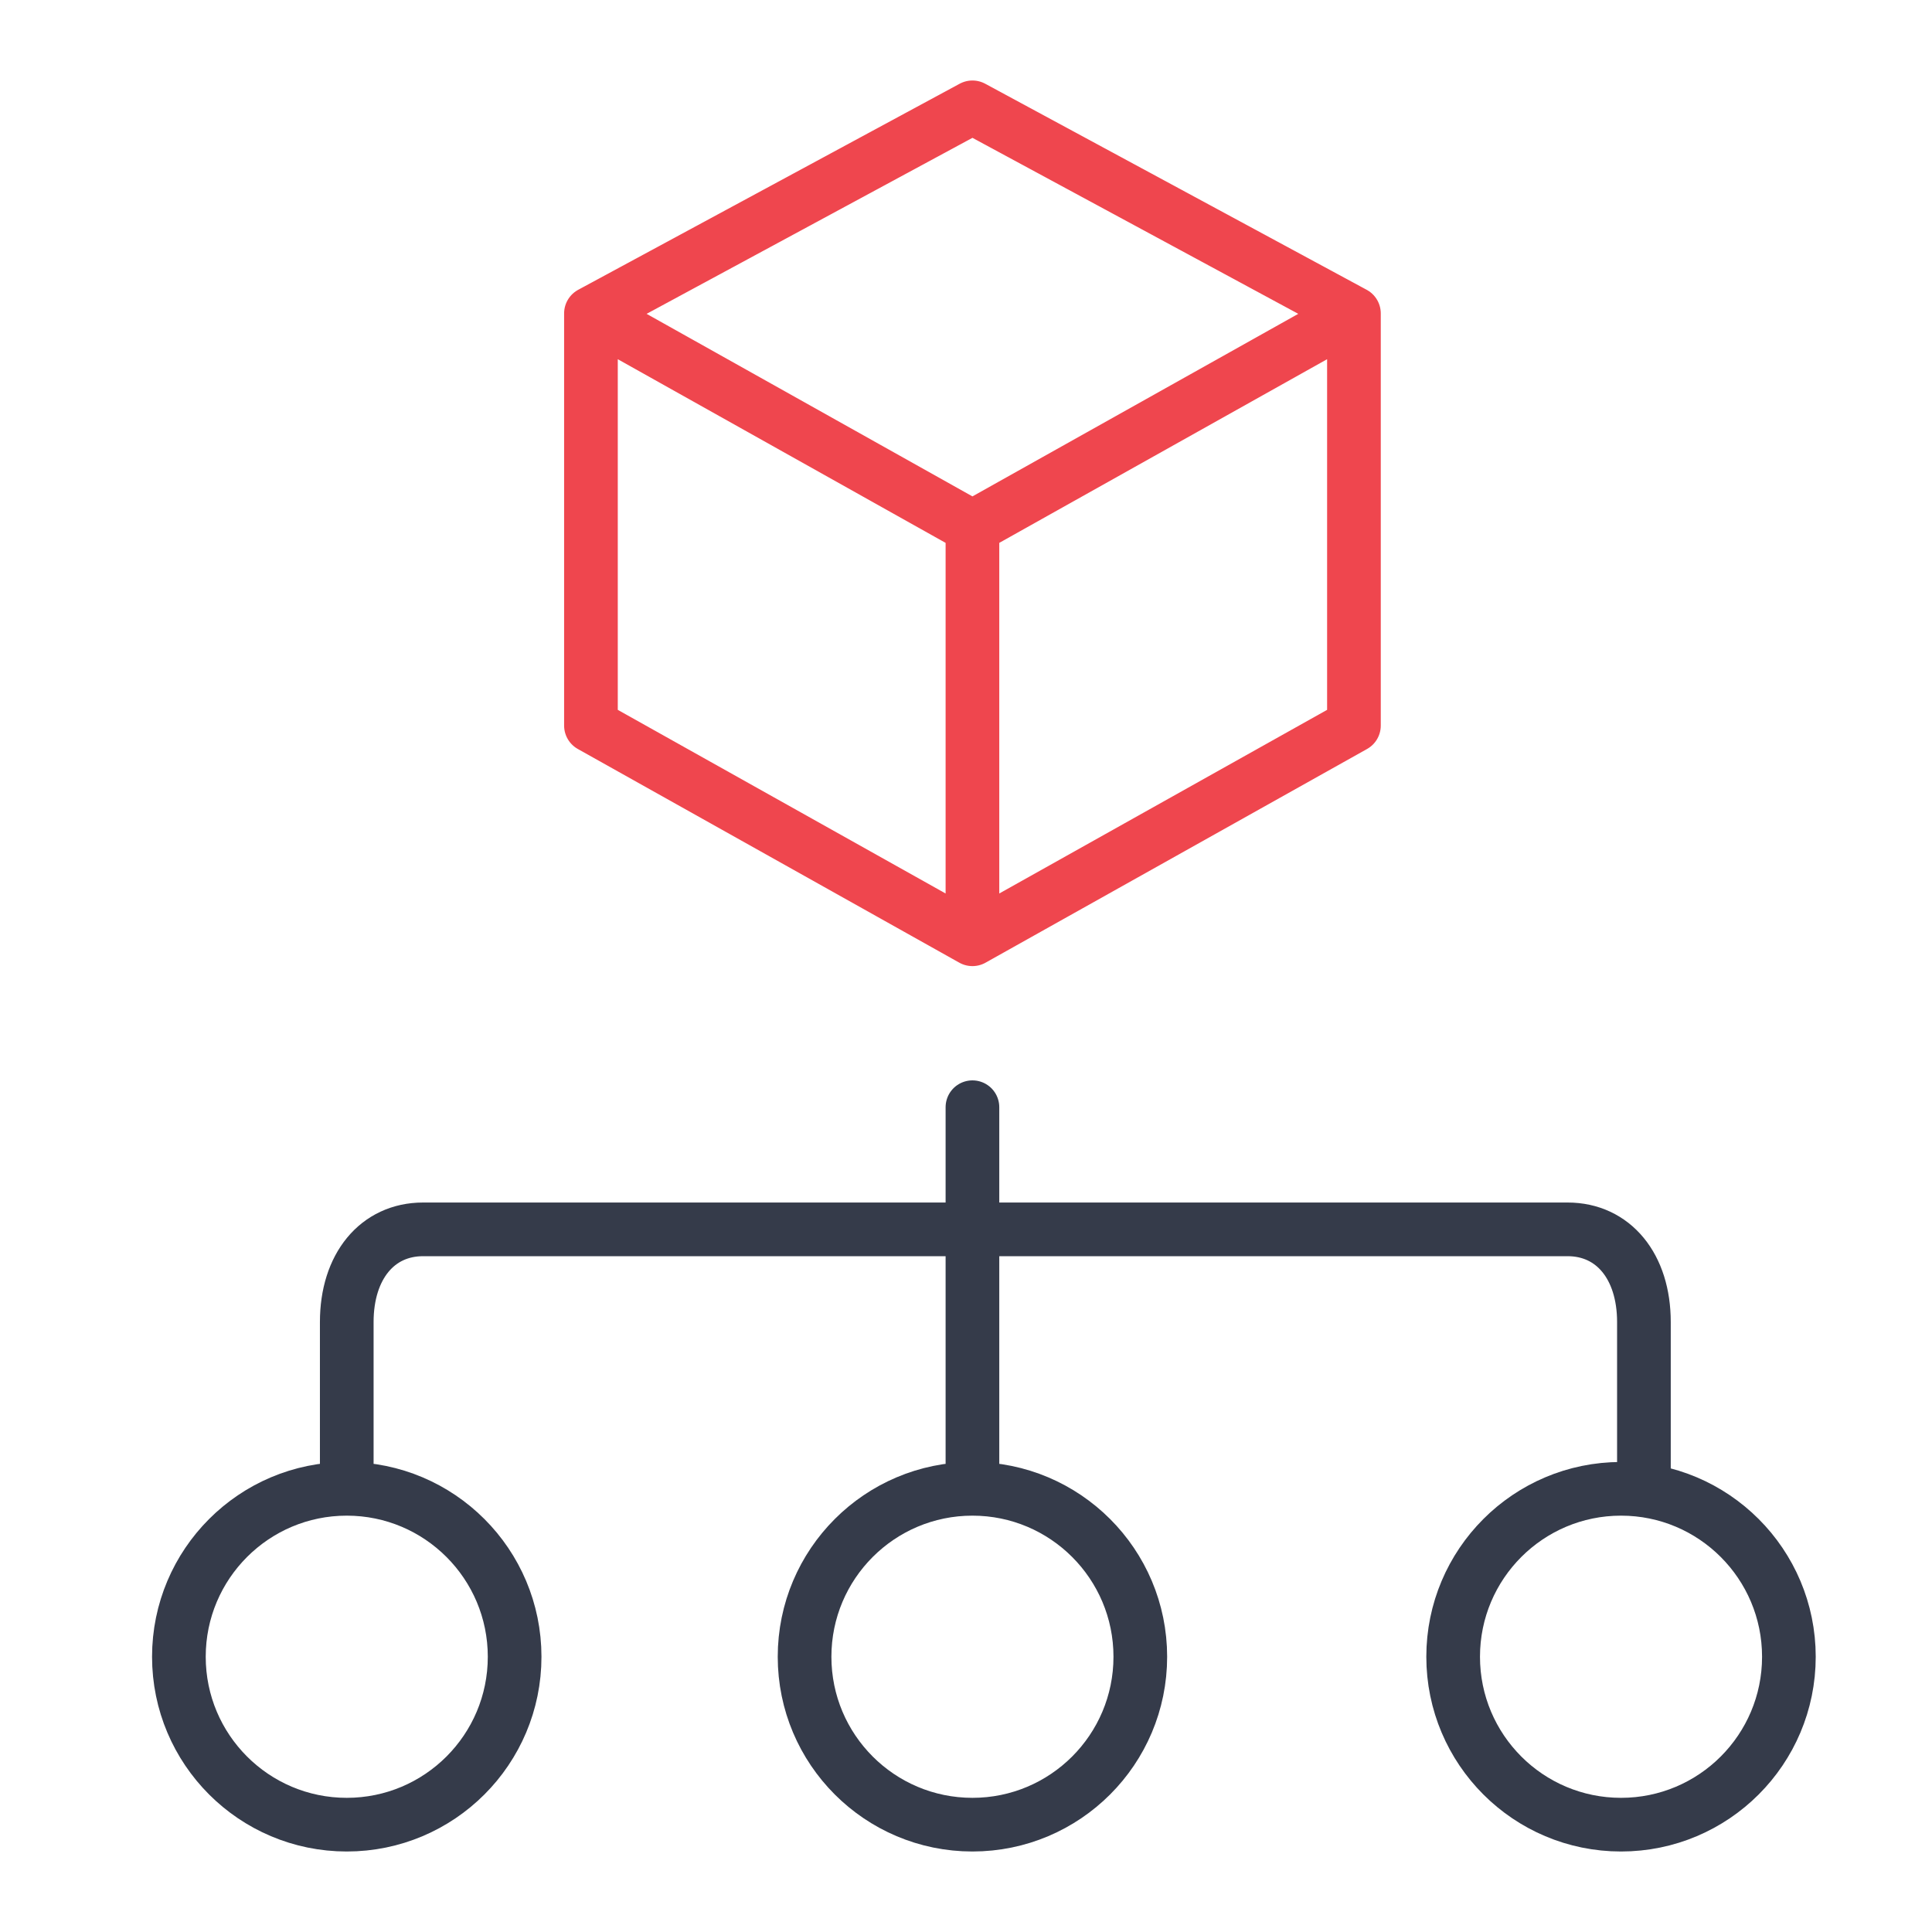
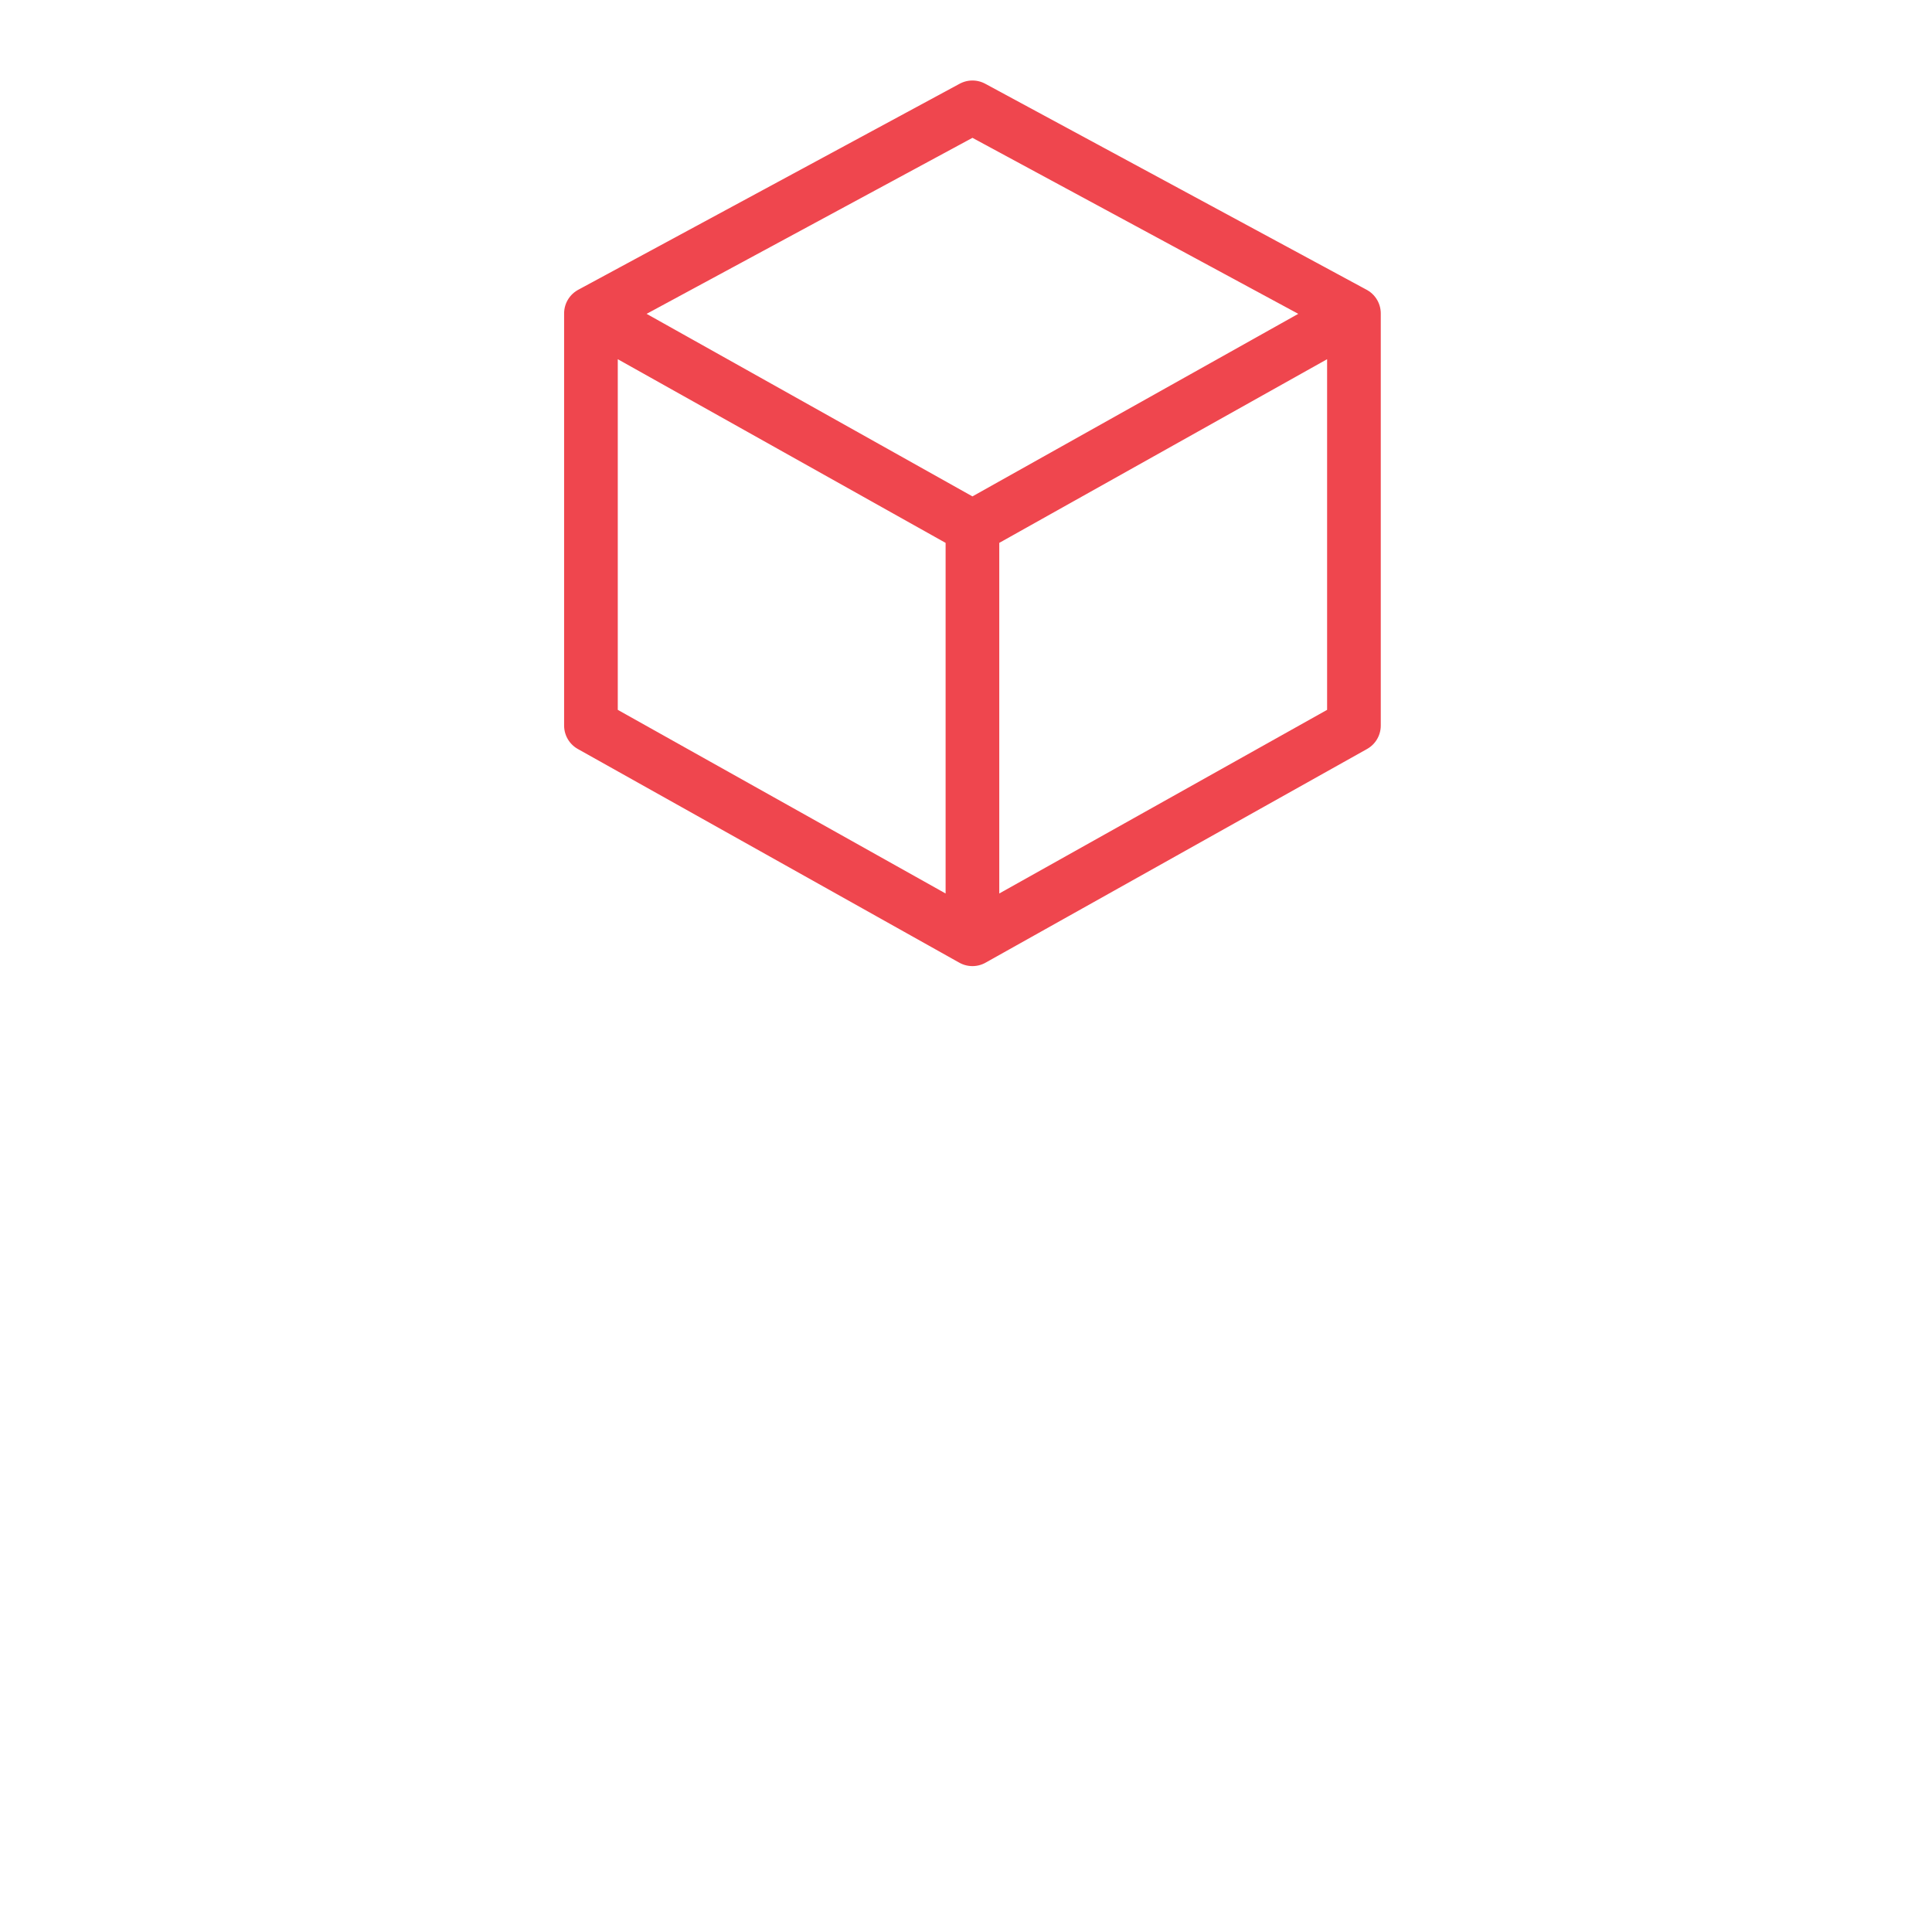
<svg xmlns="http://www.w3.org/2000/svg" width="54" height="54" viewBox="0 0 54 54" fill="none">
-   <path d="M27.18 30.947V41.613M27.18 41.613C29.771 41.613 31.872 43.715 31.872 46.307C31.872 48.899 29.771 51 27.18 51C24.589 51 22.488 48.899 22.488 46.307C22.488 43.715 24.589 41.613 27.18 41.613ZM9.692 41.613V36.951C9.692 35.397 10.545 34.361 11.825 34.361H43.815C45.095 34.361 45.948 35.397 45.948 36.951V41.613M9.692 41.613C12.283 41.613 14.384 43.715 14.384 46.307C14.384 48.899 12.283 51 9.692 51C7.101 51 5 48.899 5 46.307C5 43.715 7.101 41.613 9.692 41.613ZM45.308 51C47.899 51 50 48.899 50 46.307C50 43.715 47.899 41.613 45.308 41.613C42.717 41.613 40.616 43.715 40.616 46.307C40.616 48.899 42.717 51 45.308 51Z" stroke="#353B4A" stroke-width="1.5" stroke-linecap="round" stroke-linejoin="round" />
  <path d="M27.18 26.253L37.843 20.28V8.76M27.18 26.253L16.517 20.28V8.76M27.18 26.253V14.734M16.517 8.76L27.18 3L37.843 8.76M16.517 8.76L27.18 14.734M37.843 8.76L27.18 14.734" stroke="#EF464E" stroke-width="1.5" stroke-linecap="round" stroke-linejoin="round" />
</svg>